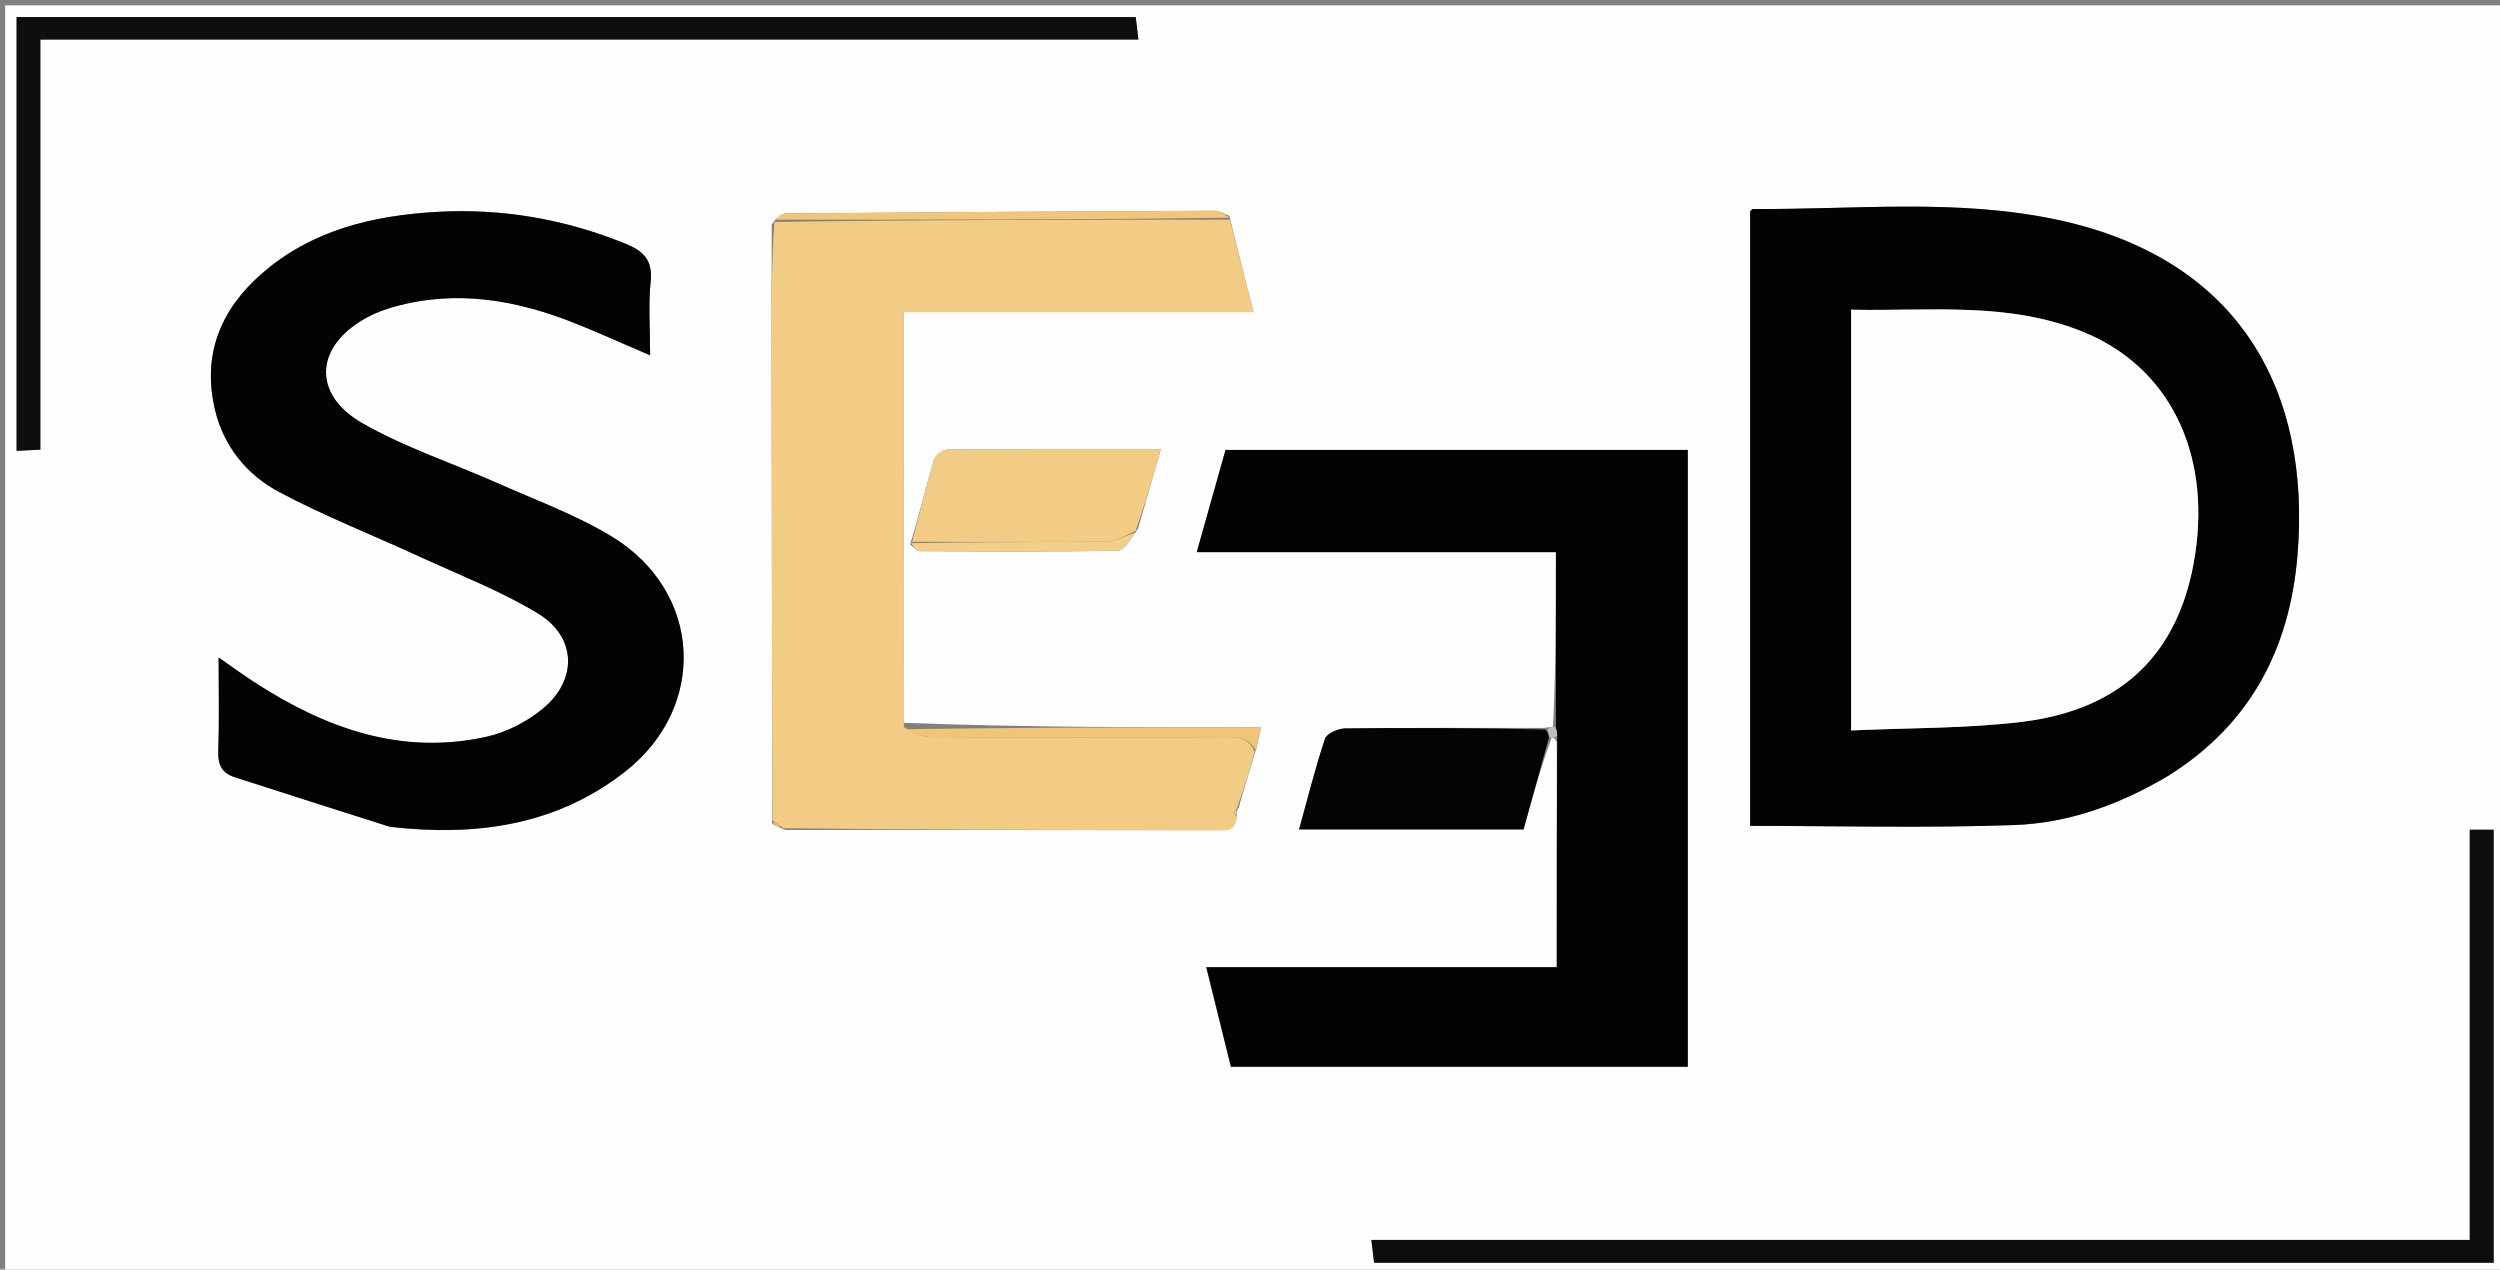
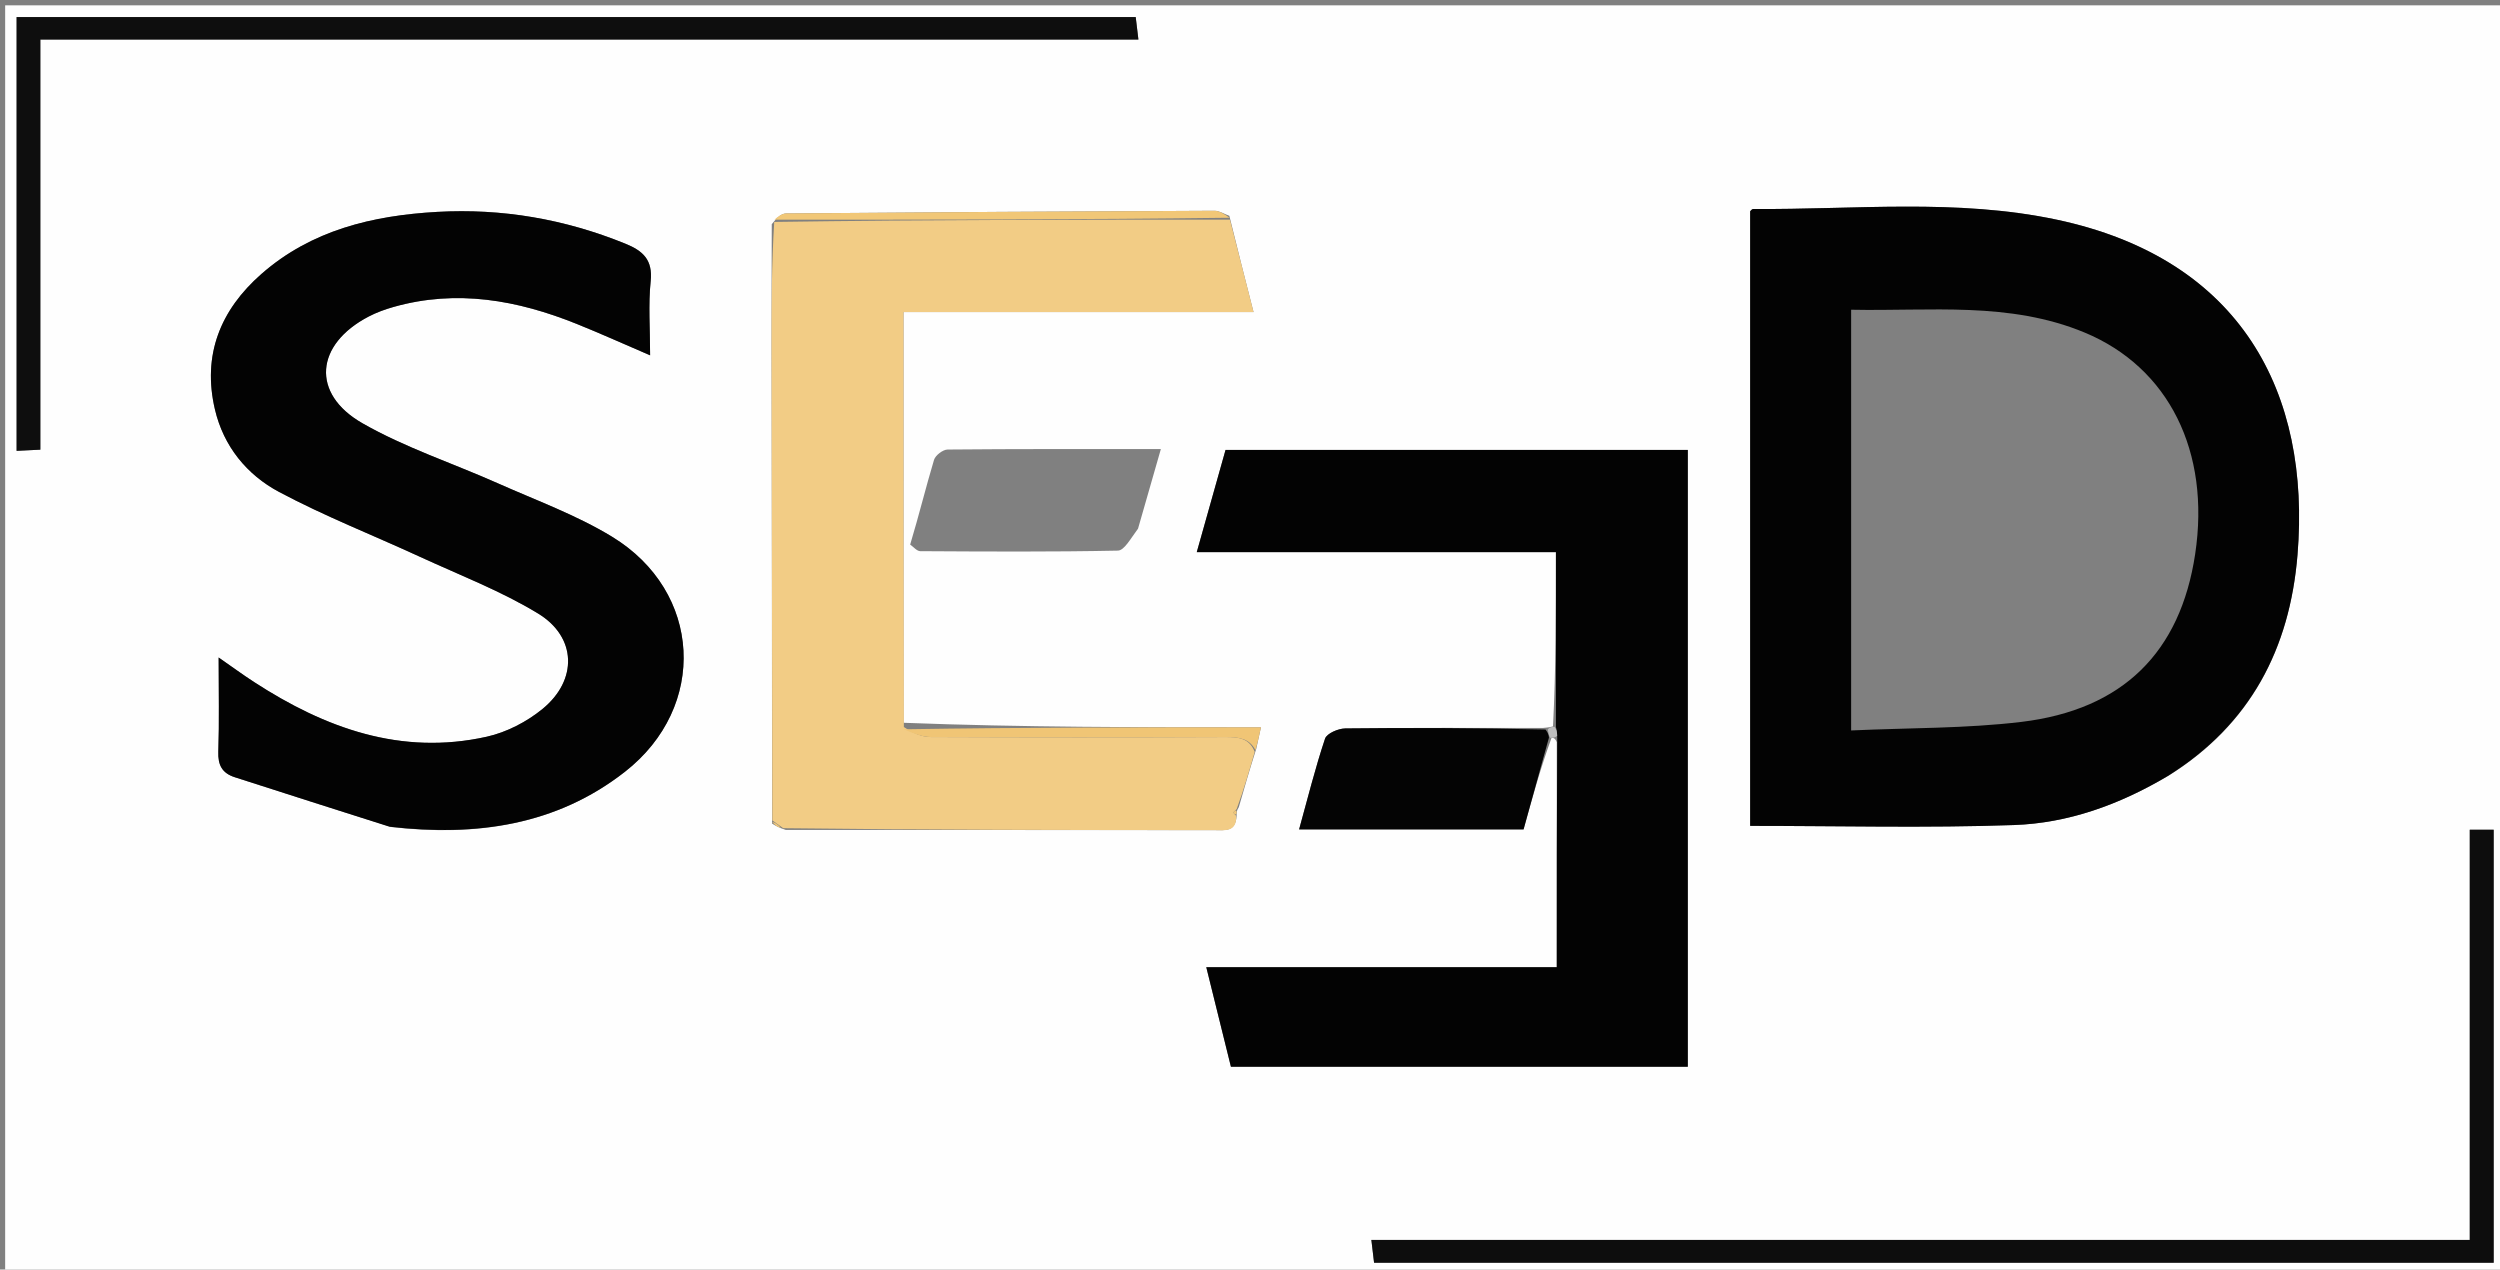
<svg xmlns="http://www.w3.org/2000/svg" version="1.1" id="Layer_1" x="0px" y="0px" width="100%" viewBox="0 0 512 260" enable-background="new 0 0 512 260" xml:space="preserve">
  <rect x="0" y="0" width="512" height="260" fill="#808080" stroke="none" />
  <path fill="#FEFEFE" opacity="1" stroke="none" d=" M346,261   C230.704,261 115.908,261 1.056,261   C1.056,174.399 1.056,87.797 1.056,1.098   C171.546,1.098 342.092,1.098 512.819,1.098   C512.819,87.666 512.819,174.333 512.819,261   C457.464,261 401.982,261 346,261  M186.402,111.532   C187.089,112.001 187.772,112.875 188.462,112.88   C201.954,112.959 215.449,113.047 228.936,112.766   C230.26,112.738 231.535,110.313 233.069,108.269   C234.557,103.084 236.044,97.898 237.745,91.971   C222.53,91.971 208.298,91.929 194.067,92.065   C193.102,92.075 191.567,93.252 191.288,94.183   C189.627,99.725 188.257,105.354 186.402,111.532  M315.956,149.085   C302.477,149.086 288.997,149.021 275.52,149.18   C274.077,149.197 271.726,150.205 271.368,151.278   C269.347,157.328 267.806,163.539 266.054,169.867   C281.597,169.867 296.7,169.867 312.024,169.867   C313.777,163.533 315.501,157.304 317.748,151.131   C318.097,151.11 318.447,151.089 318.826,151.996   C318.826,167.235 318.826,182.474 318.826,198.081   C294.443,198.081 270.875,198.081 247.048,198.081   C248.818,205.232 250.483,211.961 252.092,218.462   C283.571,218.462 314.631,218.462 345.66,218.462   C345.66,176.187 345.66,134.278 345.66,92.148   C314.017,92.148 282.611,92.148 250.99,92.148   C249.068,98.973 247.162,105.745 245.097,113.078   C269.986,113.078 294.222,113.078 318.653,113.078   C318.653,125.299 318.653,137.095 318.054,148.77   C317.662,148.874 317.27,148.978 315.956,149.085  M158.054,45.912   C158.04,54.053 158.002,62.195 158.014,70.336   C158.06,102.899 158.122,135.463 158.119,168.667   C158.738,169.06 159.357,169.453 160.909,169.964   C190.17,169.98 219.431,169.997 248.692,170.012   C250.82,170.013 253.295,170.526 253.285,166.462   C253.278,166.253 253.27,166.043 253.708,165.312   C254.794,161.535 255.879,157.758 257.288,153.338   C257.553,152.121 257.818,150.903 258.242,148.957   C233.432,148.957 209.221,148.957 185.034,148.025   C185.034,120.171 185.034,92.317 185.034,63.908   C209.144,63.908 232.495,63.908 256.723,63.908   C254.99,57.116 253.442,51.051 251.769,44.198   C250.754,43.838 249.737,43.162 248.723,43.166   C219.484,43.287 190.246,43.465 161.008,43.711   C160.055,43.719 159.11,44.537 158.054,45.912  M444.224,158.799   C460.913,148.363 468.947,132.815 470.528,113.647   C473.261,80.504 459.06,53.05 421.271,45.001   C400.719,40.625 379.807,42.958 359.039,42.803   C358.797,42.801 358.552,43.169 358.436,43.263   C358.436,85.454 358.436,127.534 358.436,169.139   C376.617,169.139 394.563,169.6 412.47,168.969   C423.522,168.58 433.976,164.854 444.224,158.799  M80.203,169.386   C97.491,171.354 113.932,169.043 127.976,158.069   C145.036,144.738 143.783,121.159 125.358,109.927   C118.042,105.468 109.817,102.48 101.939,98.971   C92.7,94.855 82.945,91.674 74.221,86.678   C63.63,80.614 64.57,70.533 75.498,64.83   C77.103,63.993 78.847,63.359 80.593,62.864   C93.544,59.198 105.979,61.453 118.133,66.347   C123.011,68.311 127.806,70.479 133.142,72.77   C133.142,67.228 132.757,62.376 133.255,57.615   C133.713,53.229 131.711,51.386 128.08,49.91   C115.687,44.87 102.82,42.643 89.511,43.397   C76.322,44.143 63.762,47.12 53.505,56.138   C45.125,63.506 41.401,72.711 44.019,83.863   C45.793,91.416 50.56,97.23 57.129,100.735   C66.467,105.717 76.389,109.599 86.021,114.039   C94.147,117.786 102.602,121.022 110.201,125.65   C118.127,130.476 118.337,139.277 111.106,145.194   C107.88,147.832 103.741,149.975 99.691,150.878   C82.111,154.798 66.564,149.112 52.013,139.667   C49.711,138.173 47.496,136.544 44.776,134.654   C44.776,141.632 44.922,147.794 44.709,153.943   C44.613,156.716 45.504,158.349 48.101,159.181   C58.516,162.518 68.923,165.88 80.203,169.386  M31.5,8.099   C98.606,8.099 165.712,8.099 233.146,8.099   C232.901,6.057 232.735,4.675 232.593,3.49   C155.891,3.49 79.643,3.49 3.401,3.49   C3.401,33.234 3.401,62.629 3.401,92.333   C5.113,92.248 6.528,92.177 8.262,92.091   C8.262,63.969 8.262,36.203 8.262,8.099   C15.897,8.099 23.198,8.099 31.5,8.099  M306.5,253.935   C298.059,253.935 289.618,253.935 280.856,253.935   C281.098,255.976 281.262,257.357 281.41,258.608   C358.067,258.608 434.283,258.608 510.705,258.608   C510.705,228.941 510.705,199.55 510.705,169.933   C509.135,169.933 507.715,169.933 505.806,169.933   C505.806,198.004 505.806,225.872 505.806,253.935   C439.378,253.935 373.439,253.935 306.5,253.935  z" />
  <path fill="#030303" opacity="1" stroke="none" d=" M443.898,158.964   C433.976,164.854 423.522,168.58 412.47,168.969   C394.563,169.6 376.617,169.139 358.436,169.139   C358.436,127.534 358.436,85.454 358.436,43.263   C358.552,43.169 358.797,42.801 359.039,42.803   C379.807,42.958 400.719,40.625 421.271,45.001   C459.06,53.05 473.261,80.504 470.528,113.647   C468.947,132.815 460.913,148.363 443.898,158.964  M379.112,131.499   C379.112,137.268 379.112,143.038 379.112,149.597   C391.117,149.046 402.635,149.208 413.969,147.846   C434.816,145.34 446.55,133.541 449.57,113.479   C452.729,92.503 444.174,75.275 426.951,68.114   C411.5,61.69 395.299,63.771 379.112,63.432   C379.112,86.212 379.112,108.355 379.112,131.499  z" />
  <path fill="#030303" opacity="1" stroke="none" d=" M318.653,148.891   C318.653,137.095 318.653,125.299 318.653,113.078   C294.222,113.078 269.986,113.078 245.097,113.078   C247.162,105.745 249.068,98.973 250.99,92.148   C282.611,92.148 314.017,92.148 345.66,92.148   C345.66,134.278 345.66,176.187 345.66,218.462   C314.631,218.462 283.571,218.462 252.092,218.462   C250.483,211.961 248.818,205.232 247.048,198.081   C270.875,198.081 294.443,198.081 318.826,198.081   C318.826,182.474 318.826,167.235 318.92,151.169   C318.894,149.858 318.774,149.374 318.653,148.891  z" />
  <path fill="#F2CC85" opacity="1" stroke="none" d=" M251.894,44.986   C253.442,51.051 254.99,57.116 256.723,63.908   C232.495,63.908 209.144,63.908 185.034,63.908   C185.034,92.317 185.034,120.171 185.109,148.892   C187.005,150.173 188.824,150.939 190.646,150.947   C210.766,151.033 230.887,151.04 251.007,150.953   C253.669,150.942 255.876,151.195 256.965,153.982   C255.879,157.758 254.794,161.535 253.273,165.69   C252.742,166.191 252.54,166.392 252.565,166.425   C252.742,166.662 252.965,166.866 253.173,167.08   C253.295,170.526 250.82,170.013 248.692,170.012   C219.431,169.997 190.17,169.98 160.408,169.615   C159.33,168.853 158.754,168.439 158.178,168.026   C158.122,135.463 158.06,102.899 158.014,70.336   C158.002,62.195 158.04,54.053 158.562,45.454   C190.011,44.993 220.952,44.989 251.894,44.986  z" />
  <path fill="#030303" opacity="1" stroke="none" d=" M79.768,169.31   C68.923,165.88 58.516,162.518 48.101,159.181   C45.504,158.349 44.613,156.716 44.709,153.943   C44.922,147.794 44.776,141.632 44.776,134.654   C47.496,136.544 49.711,138.173 52.013,139.667   C66.564,149.112 82.111,154.798 99.691,150.878   C103.741,149.975 107.88,147.832 111.106,145.194   C118.337,139.277 118.127,130.476 110.201,125.65   C102.602,121.022 94.147,117.786 86.021,114.039   C76.389,109.599 66.467,105.717 57.129,100.735   C50.56,97.23 45.793,91.416 44.019,83.863   C41.401,72.711 45.125,63.506 53.505,56.138   C63.762,47.12 76.322,44.143 89.511,43.397   C102.82,42.643 115.687,44.87 128.08,49.91   C131.711,51.386 133.713,53.229 133.255,57.615   C132.757,62.376 133.142,67.228 133.142,72.77   C127.806,70.479 123.011,68.311 118.133,66.347   C105.979,61.453 93.544,59.198 80.593,62.864   C78.847,63.359 77.103,63.993 75.498,64.83   C64.57,70.533 63.63,80.614 74.221,86.678   C82.945,91.674 92.7,94.855 101.939,98.971   C109.817,102.48 118.042,105.468 125.358,109.927   C143.783,121.159 145.036,144.738 127.976,158.069   C113.932,169.043 97.491,171.354 79.768,169.31  z" />
  <path fill="#0E0E0E" opacity="1" stroke="none" d=" M31,8.099   C23.198,8.099 15.897,8.099 8.262,8.099   C8.262,36.203 8.262,63.969 8.262,92.091   C6.528,92.177 5.113,92.248 3.401,92.333   C3.401,62.629 3.401,33.234 3.401,3.49   C79.643,3.49 155.891,3.49 232.593,3.49   C232.735,4.675 232.901,6.057 233.146,8.099   C165.712,8.099 98.606,8.099 31,8.099  z" />
  <path fill="#0D0D0D" opacity="1" stroke="none" d=" M307,253.935   C373.439,253.935 439.378,253.935 505.806,253.935   C505.806,225.872 505.806,198.004 505.806,169.933   C507.715,169.933 509.135,169.933 510.705,169.933   C510.705,199.55 510.705,228.941 510.705,258.608   C434.283,258.608 358.067,258.608 281.41,258.608   C281.262,257.357 281.098,255.976 280.856,253.935   C289.618,253.935 298.059,253.935 307,253.935  z" />
  <path fill="#040404" opacity="1" stroke="none" d=" M317.225,151.075   C315.501,157.304 313.777,163.533 312.024,169.867   C296.7,169.867 281.597,169.867 266.054,169.867   C267.806,163.539 269.347,157.328 271.368,151.278   C271.726,150.205 274.077,149.197 275.52,149.18   C288.997,149.021 302.477,149.086 316.522,149.406   C317.134,150.176 317.18,150.626 317.225,151.075  z" />
-   <path fill="#F2CC84" opacity="1" stroke="none" d=" M186.79,110.954   C188.257,105.354 189.627,99.725 191.288,94.183   C191.567,93.252 193.102,92.075 194.067,92.065   C208.298,91.929 222.53,91.971 237.745,91.971   C236.044,97.898 234.557,103.084 232.588,108.72   C230.307,109.781 228.513,110.903 226.707,110.921   C213.402,111.056 200.096,110.97 186.79,110.954  z" />
  <path fill="#F1C777" opacity="1" stroke="none" d=" M251.831,44.592   C220.952,44.989 190.011,44.993 158.616,44.987   C159.11,44.537 160.055,43.719 161.008,43.711   C190.246,43.465 219.484,43.287 248.723,43.166   C249.737,43.162 250.754,43.838 251.831,44.592  z" />
  <path fill="#F0C575" opacity="1" stroke="none" d=" M257.127,153.66   C255.876,151.195 253.669,150.942 251.007,150.953   C230.887,151.04 210.766,151.033 190.646,150.947   C188.824,150.939 187.005,150.173 185.097,149.358   C209.221,148.957 233.432,148.957 258.242,148.957   C257.818,150.903 257.553,152.121 257.127,153.66  z" />
-   <path fill="#F2CE89" opacity="1" stroke="none" d=" M186.596,111.243   C200.096,110.97 213.402,111.056 226.707,110.921   C228.513,110.903 230.307,109.781 232.47,109.085   C231.535,110.313 230.26,112.738 228.936,112.766   C215.449,113.047 201.954,112.959 188.462,112.88   C187.772,112.875 187.089,112.001 186.596,111.243  z" />
  <path fill="#BEBEBE" opacity="1" stroke="none" d=" M317.486,151.103   C317.18,150.626 317.134,150.176 316.984,149.404   C317.27,148.978 317.662,148.874 318.354,148.831   C318.774,149.374 318.894,149.858 318.905,150.705   C318.447,151.089 318.097,151.11 317.486,151.103  z" />
  <path fill="#F1C777" opacity="1" stroke="none" d=" M158.149,168.347   C158.754,168.439 159.33,168.853 159.941,169.555   C159.357,169.453 158.738,169.06 158.149,168.347  z" />
  <path fill="#F1C777" opacity="1" stroke="none" d=" M253.229,166.771   C252.965,166.866 252.742,166.662 252.565,166.425   C252.54,166.392 252.742,166.191 253.05,165.951   C253.27,166.043 253.278,166.253 253.229,166.771  z" />
-   <path fill="#FDFDFD" opacity="1" stroke="none" d=" M379.112,130.999   C379.112,108.355 379.112,86.212 379.112,63.432   C395.299,63.771 411.5,61.69 426.951,68.114   C444.174,75.275 452.729,92.503 449.57,113.479   C446.55,133.541 434.816,145.34 413.969,147.846   C402.635,149.208 391.117,149.046 379.112,149.597   C379.112,143.038 379.112,137.268 379.112,130.999  z" />
</svg>